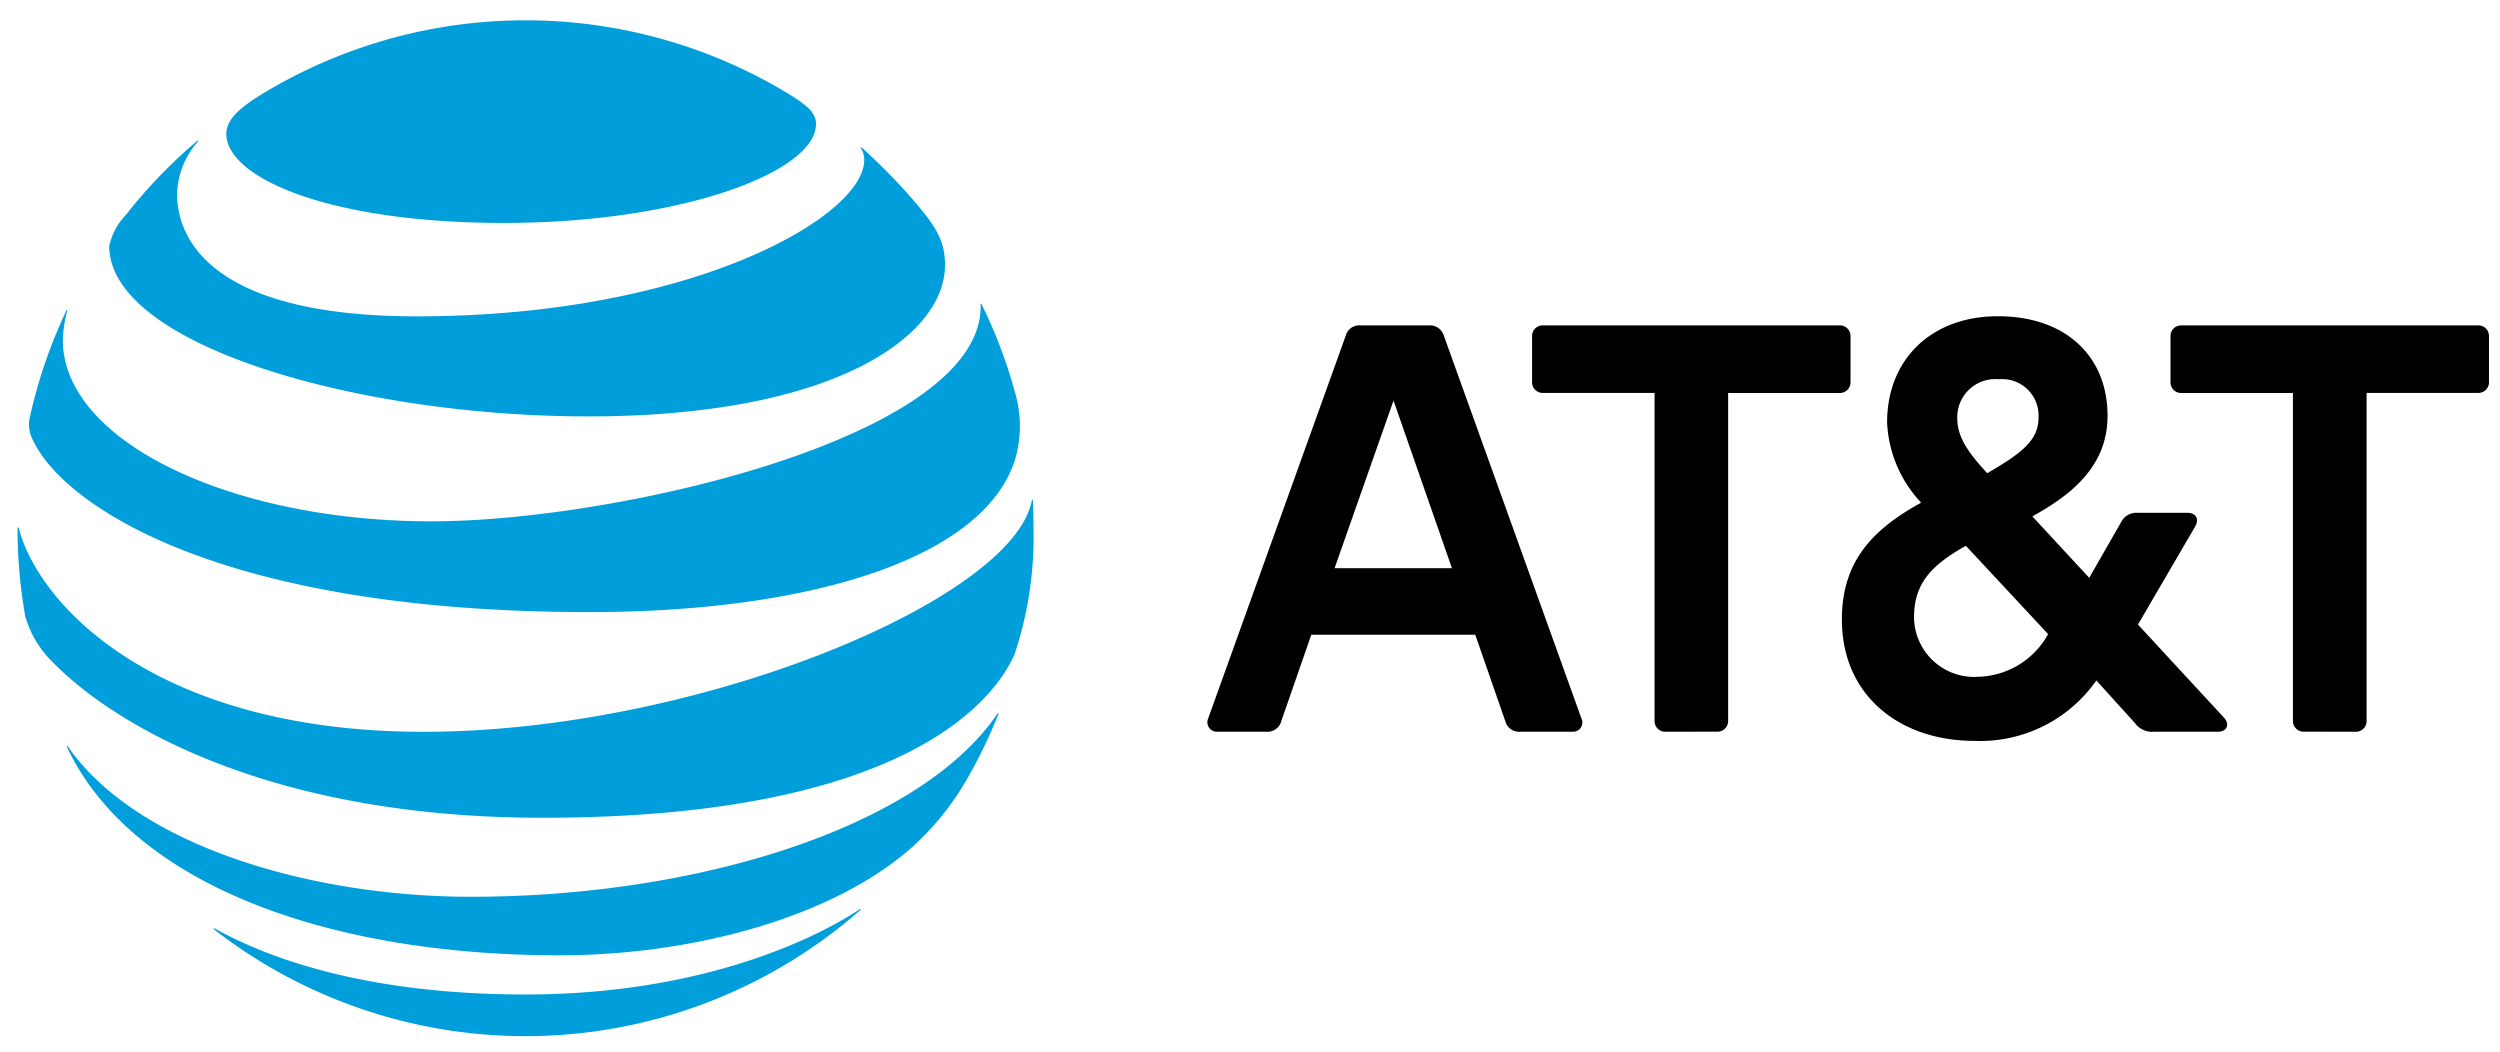
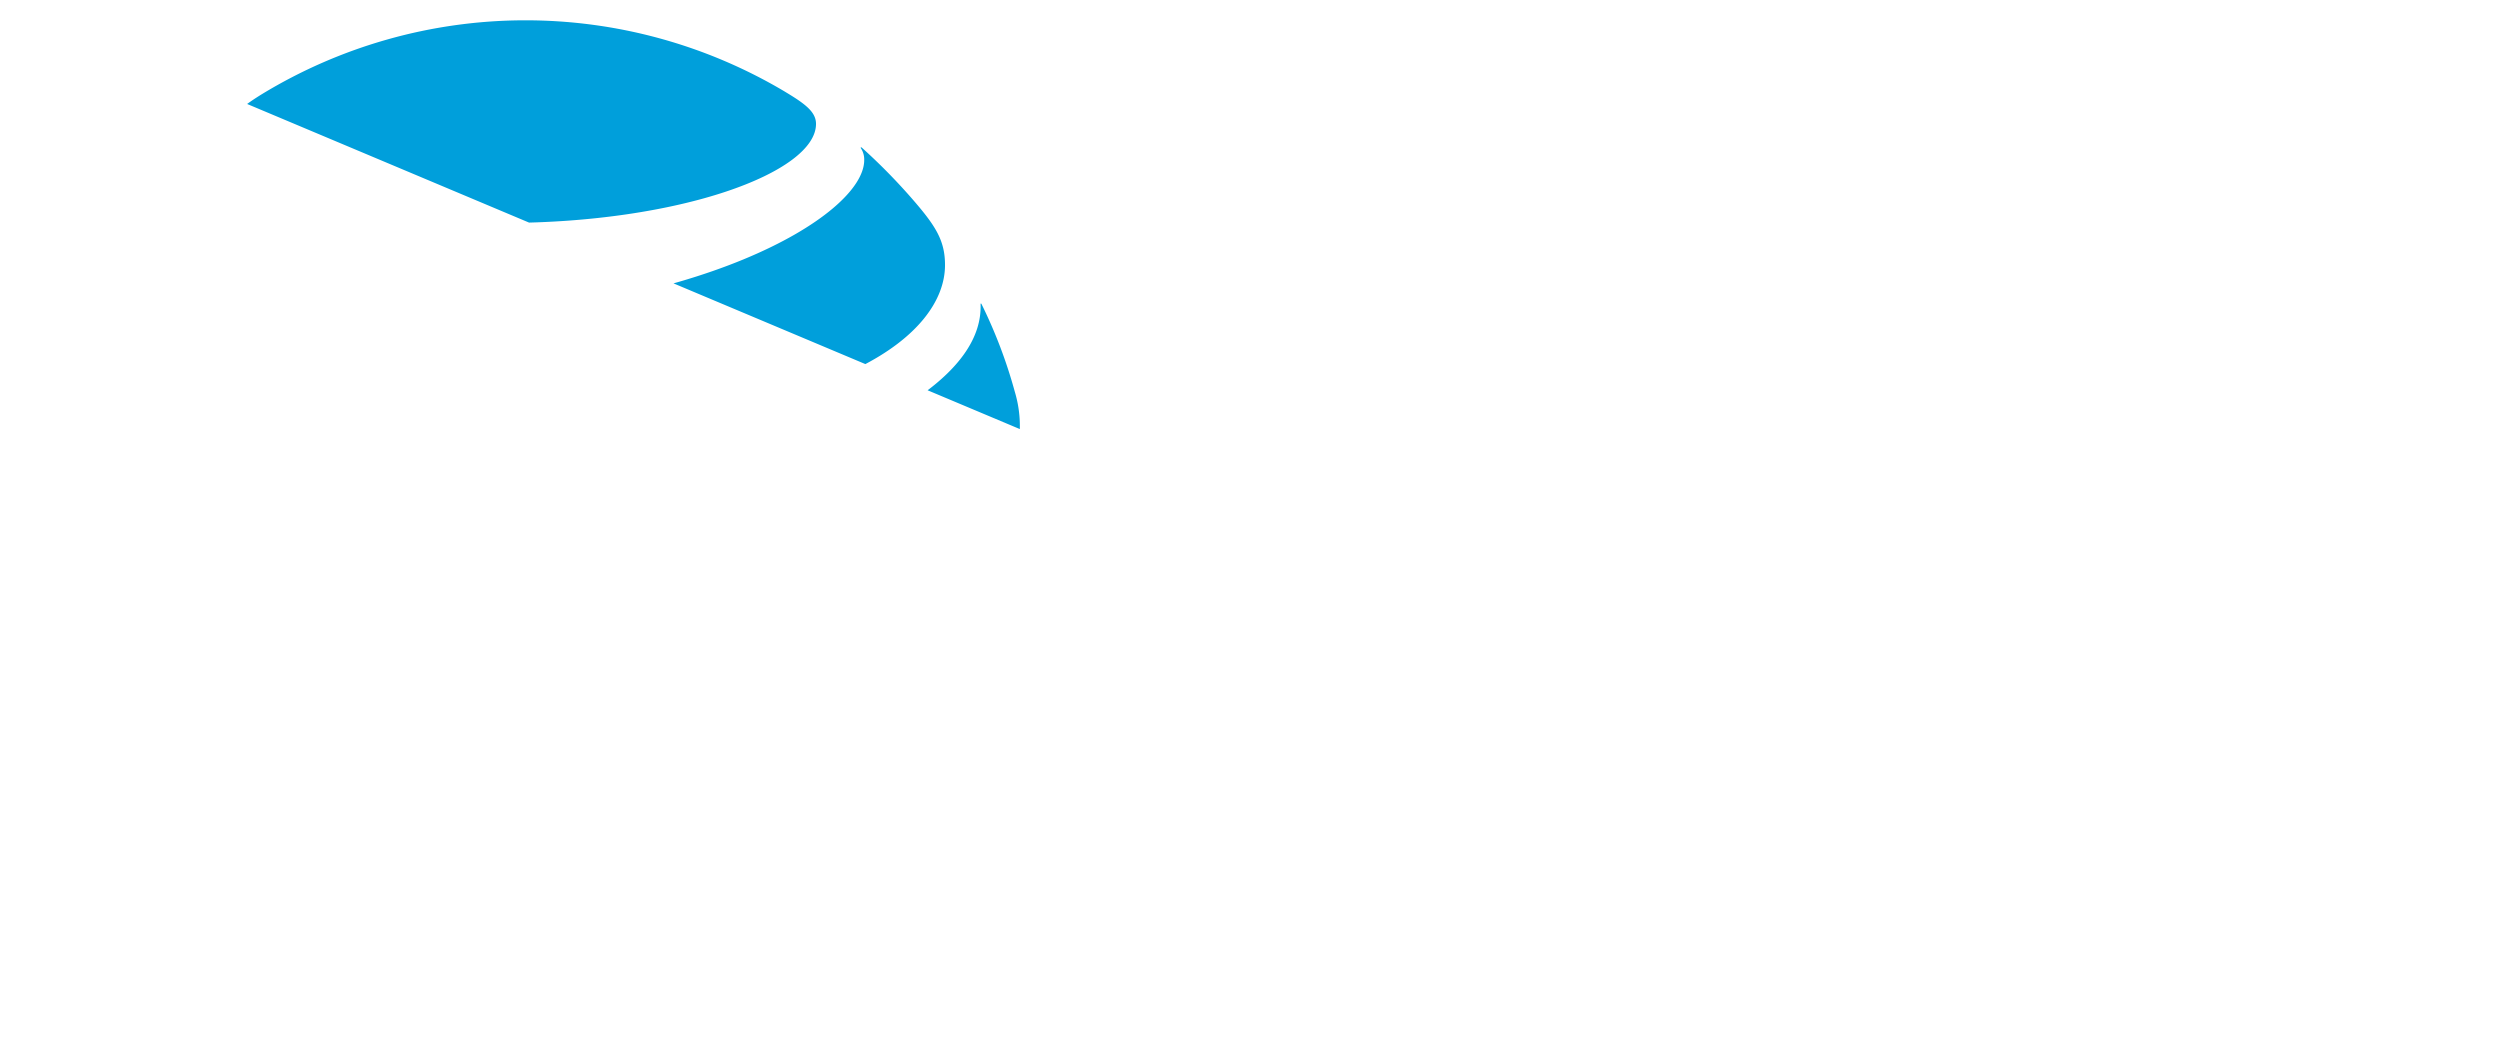
<svg xmlns="http://www.w3.org/2000/svg" data-name="Group 8363" width="150.028" height="63.121" viewBox="0 0 150.028 63.121">
  <defs>
    <clipPath id="xsh1phgspa">
-       <path data-name="Rectangle 3281" style="fill:none" d="M0 0h150.028v63.121H0z" />
+       <path data-name="Rectangle 3281" style="fill:none" d="M0 0h150.028v63.121z" />
    </clipPath>
  </defs>
  <g data-name="Group 8362" style="clip-path:url(#xsh1phgspa)">
-     <path data-name="Path 74361" d="M141.351 43.913a.64.64 0 0 0 .671-.608V23.58h6.675a.639.639 0 0 0 .67-.607v-2.775a.64.64 0 0 0-.608-.671h-17.834a.639.639 0 0 0-.67.607v2.779a.639.639 0 0 0 .606.671h6.741v19.653a.64.64 0 0 0 .608.671h.062zm-46.446-.793-8.26-22.982a.867.867 0 0 0-.914-.609h-4.086a.832.832 0 0 0-.883.609l-8.26 22.982a.568.568 0 0 0 .3.747.575.575 0 0 0 .22.047h2.987a.854.854 0 0 0 .883-.641l1.8-5.181h9.841l1.8 5.181a.855.855 0 0 0 .884.641h3.171a.558.558 0 0 0 .52-.793zM80.09 34.097l3.537-10.059 3.505 10.059zm53.366 8.962-5.154-5.579 3.414-5.852c.305-.518.031-.854-.458-.854h-2.956a1.028 1.028 0 0 0-1.005.549l-1.92 3.354-3.414-3.689c2.318-1.28 4.513-2.988 4.513-6.035 0-3.567-2.5-5.975-6.584-5.975-3.991 0-6.645 2.591-6.645 6.372a7.509 7.509 0 0 0 2.042 4.815c-2.865 1.585-4.755 3.474-4.755 7.011 0 4.6 3.506 7.285 7.956 7.285a8.509 8.509 0 0 0 7.316-3.627l2.316 2.56a1.259 1.259 0 0 0 1.128.519h3.871c.488 0 .732-.427.335-.854zm-13.5-20.3a2.184 2.184 0 0 1 2.372 1.979 2.236 2.236 0 0 1 .006.308c0 1.341-.914 2.1-3.076 3.353-1.247-1.341-1.8-2.255-1.8-3.292a2.284 2.284 0 0 1 2.207-2.356 2.384 2.384 0 0 1 .288.009m-1.371 17.862a3.611 3.611 0 0 1-3.718-3.5v-.1c0-2.134 1.22-3.2 3.109-4.268l4.937 5.3a4.924 4.924 0 0 1-4.331 2.561zm-18.62 3.291a.64.64 0 0 1-.67-.609V23.58h-6.68a.64.64 0 0 1-.671-.608v-2.774a.64.64 0 0 1 .608-.671h17.834a.64.64 0 0 1 .67.609V22.913a.64.64 0 0 1-.608.671h-6.737v19.653a.64.64 0 0 1-.608.671h-.063z" />
    <path data-name="Path 74362" d="M47.076 5.3a30.444 30.444 0 0 0-31.4.127c-1.374.847-2.148 1.526-2.148 2.4 0 2.572 6.007 5.336 16.663 5.336 10.544 0 18.725-3.028 18.725-5.943 0-.7-.608-1.182-1.838-1.917m4.538 3.387a1.236 1.236 0 0 1 .192.7c0 3.387-10.36 9.378-26.853 9.378-12.118 0-14.383-4.5-14.383-7.357a4.944 4.944 0 0 1 1.254-3.132c.048-.064.008-.087-.048-.04a30.548 30.548 0 0 0-4.29 4.457 3.885 3.885 0 0 0-.988 1.851c0 5.928 14.858 10.226 28.749 10.226 14.8 0 21.408-4.833 21.408-9.082 0-1.518-.591-2.4-2.1-4.122a35.806 35.806 0 0 0-2.891-2.924c-.055-.042-.087-.01-.055.038M3.94 18.4a30.222 30.222 0 0 0-2.181 6.318 2.024 2.024 0 0 0 .16 1.478c1.869 3.97 11.327 10.32 33.391 10.32 13.46 0 23.917-3.307 25.606-9.346a7.167 7.167 0 0 0-.067-3.866 29.5 29.5 0 0 0-2-5.272c-.024-.048-.064-.04-.057.016.261 7.917-21.808 13.022-32.948 13.022-12.062 0-22.127-4.809-22.127-10.88a7.355 7.355 0 0 1 .271-1.773c.019-.056-.029-.064-.052-.017m21.42 25.3c-15.6 0-22.958-7.269-24.291-12.23-.017-.07-.065-.053-.065.011a30.266 30.266 0 0 0 .455 5.256A6.122 6.122 0 0 0 2.989 39.4c3.779 3.939 13.2 9.459 29.511 9.459 22.223 0 27.3-7.4 28.342-9.842a22.3 22.3 0 0 0 1.126-7.533c0-.639-.016-1.151-.04-1.654 0-.083-.048-.088-.063-.008C60.751 35.78 41.763 43.7 25.356 43.7zm8.2 13.412c7.5 0 15.744-2.045 20.673-6.1a16.45 16.45 0 0 0 3.786-4.545 29 29 0 0 0 1.837-3.811c.024-.063-.016-.1-.064-.024C55.2 49.391 41.923 53.6 28.215 53.6c-9.689 0-20.115-3.1-24.193-9.019-.04-.056-.083-.032-.057.032 3.8 8.083 15.334 12.5 29.586 12.5zM12.79 55.558a30.467 30.467 0 0 0 38.775-1.15c.064-.057.032-.1-.032-.057-2.4 1.606-9.258 5.113-20.05 5.113-9.378 0-15.305-2.093-18.652-3.962-.064-.032-.087.016-.04.056" transform="translate(.054 .216)" style="fill:#009fdb" />
  </g>
</svg>